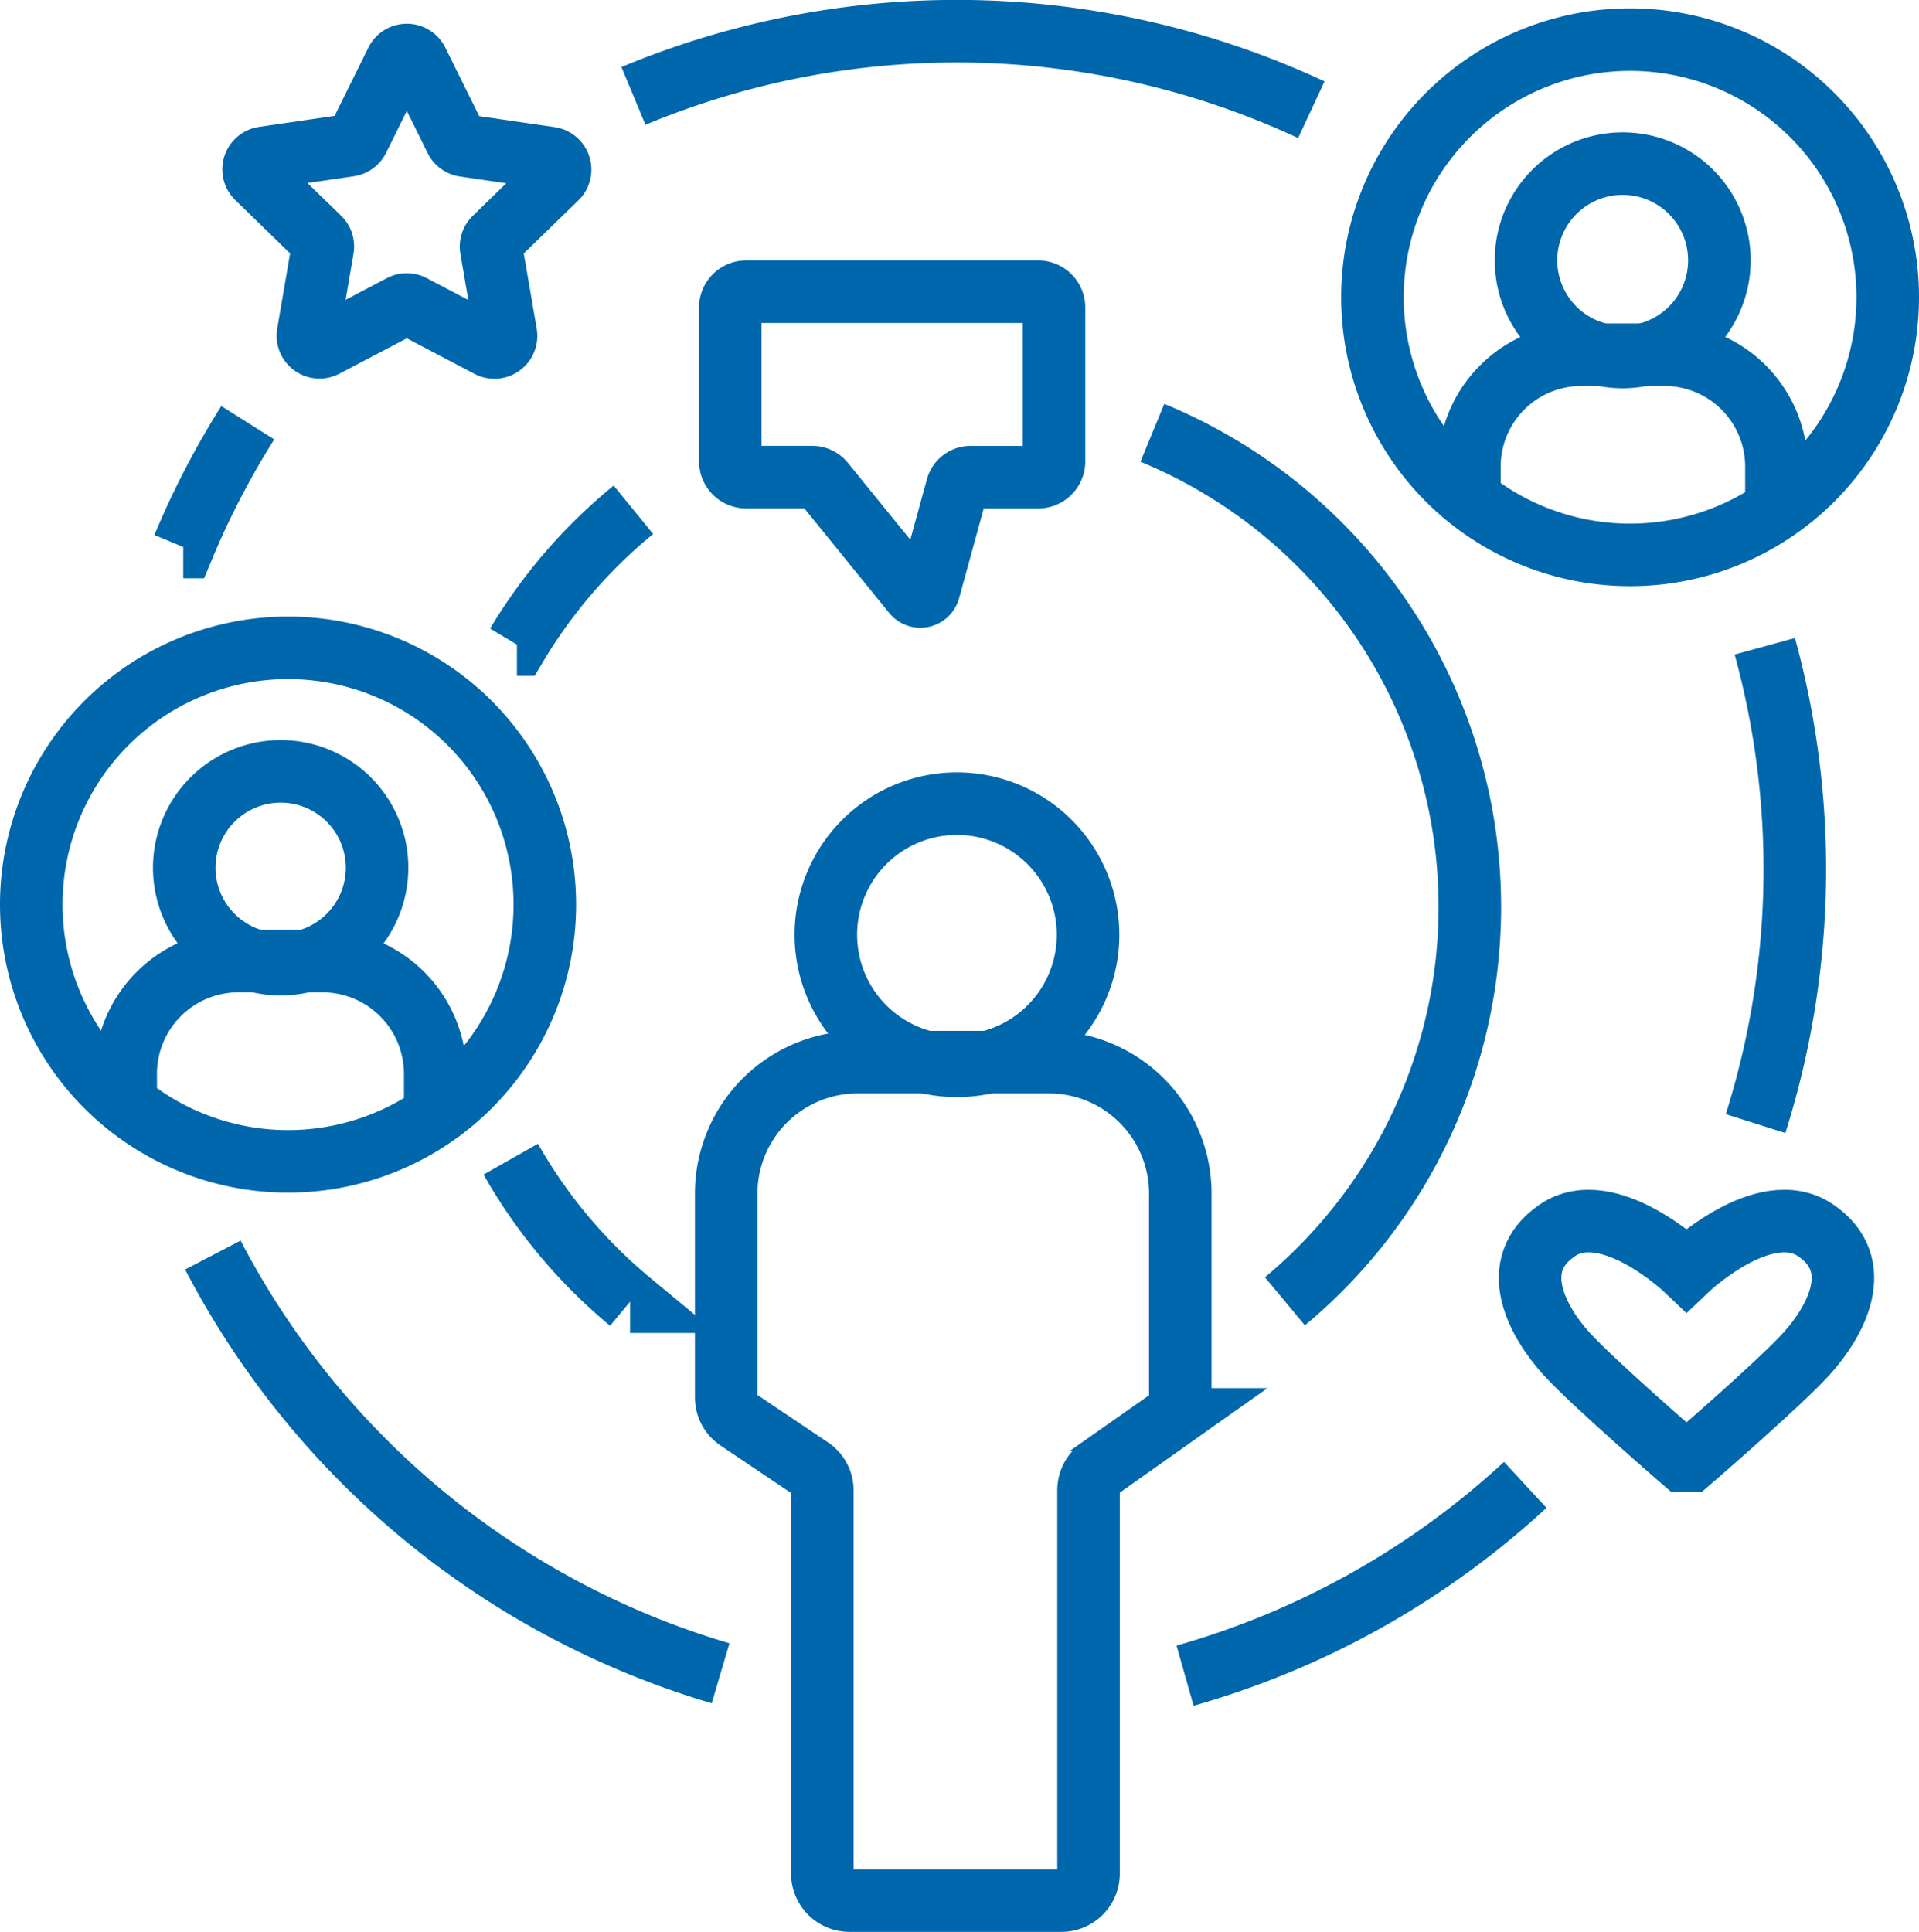
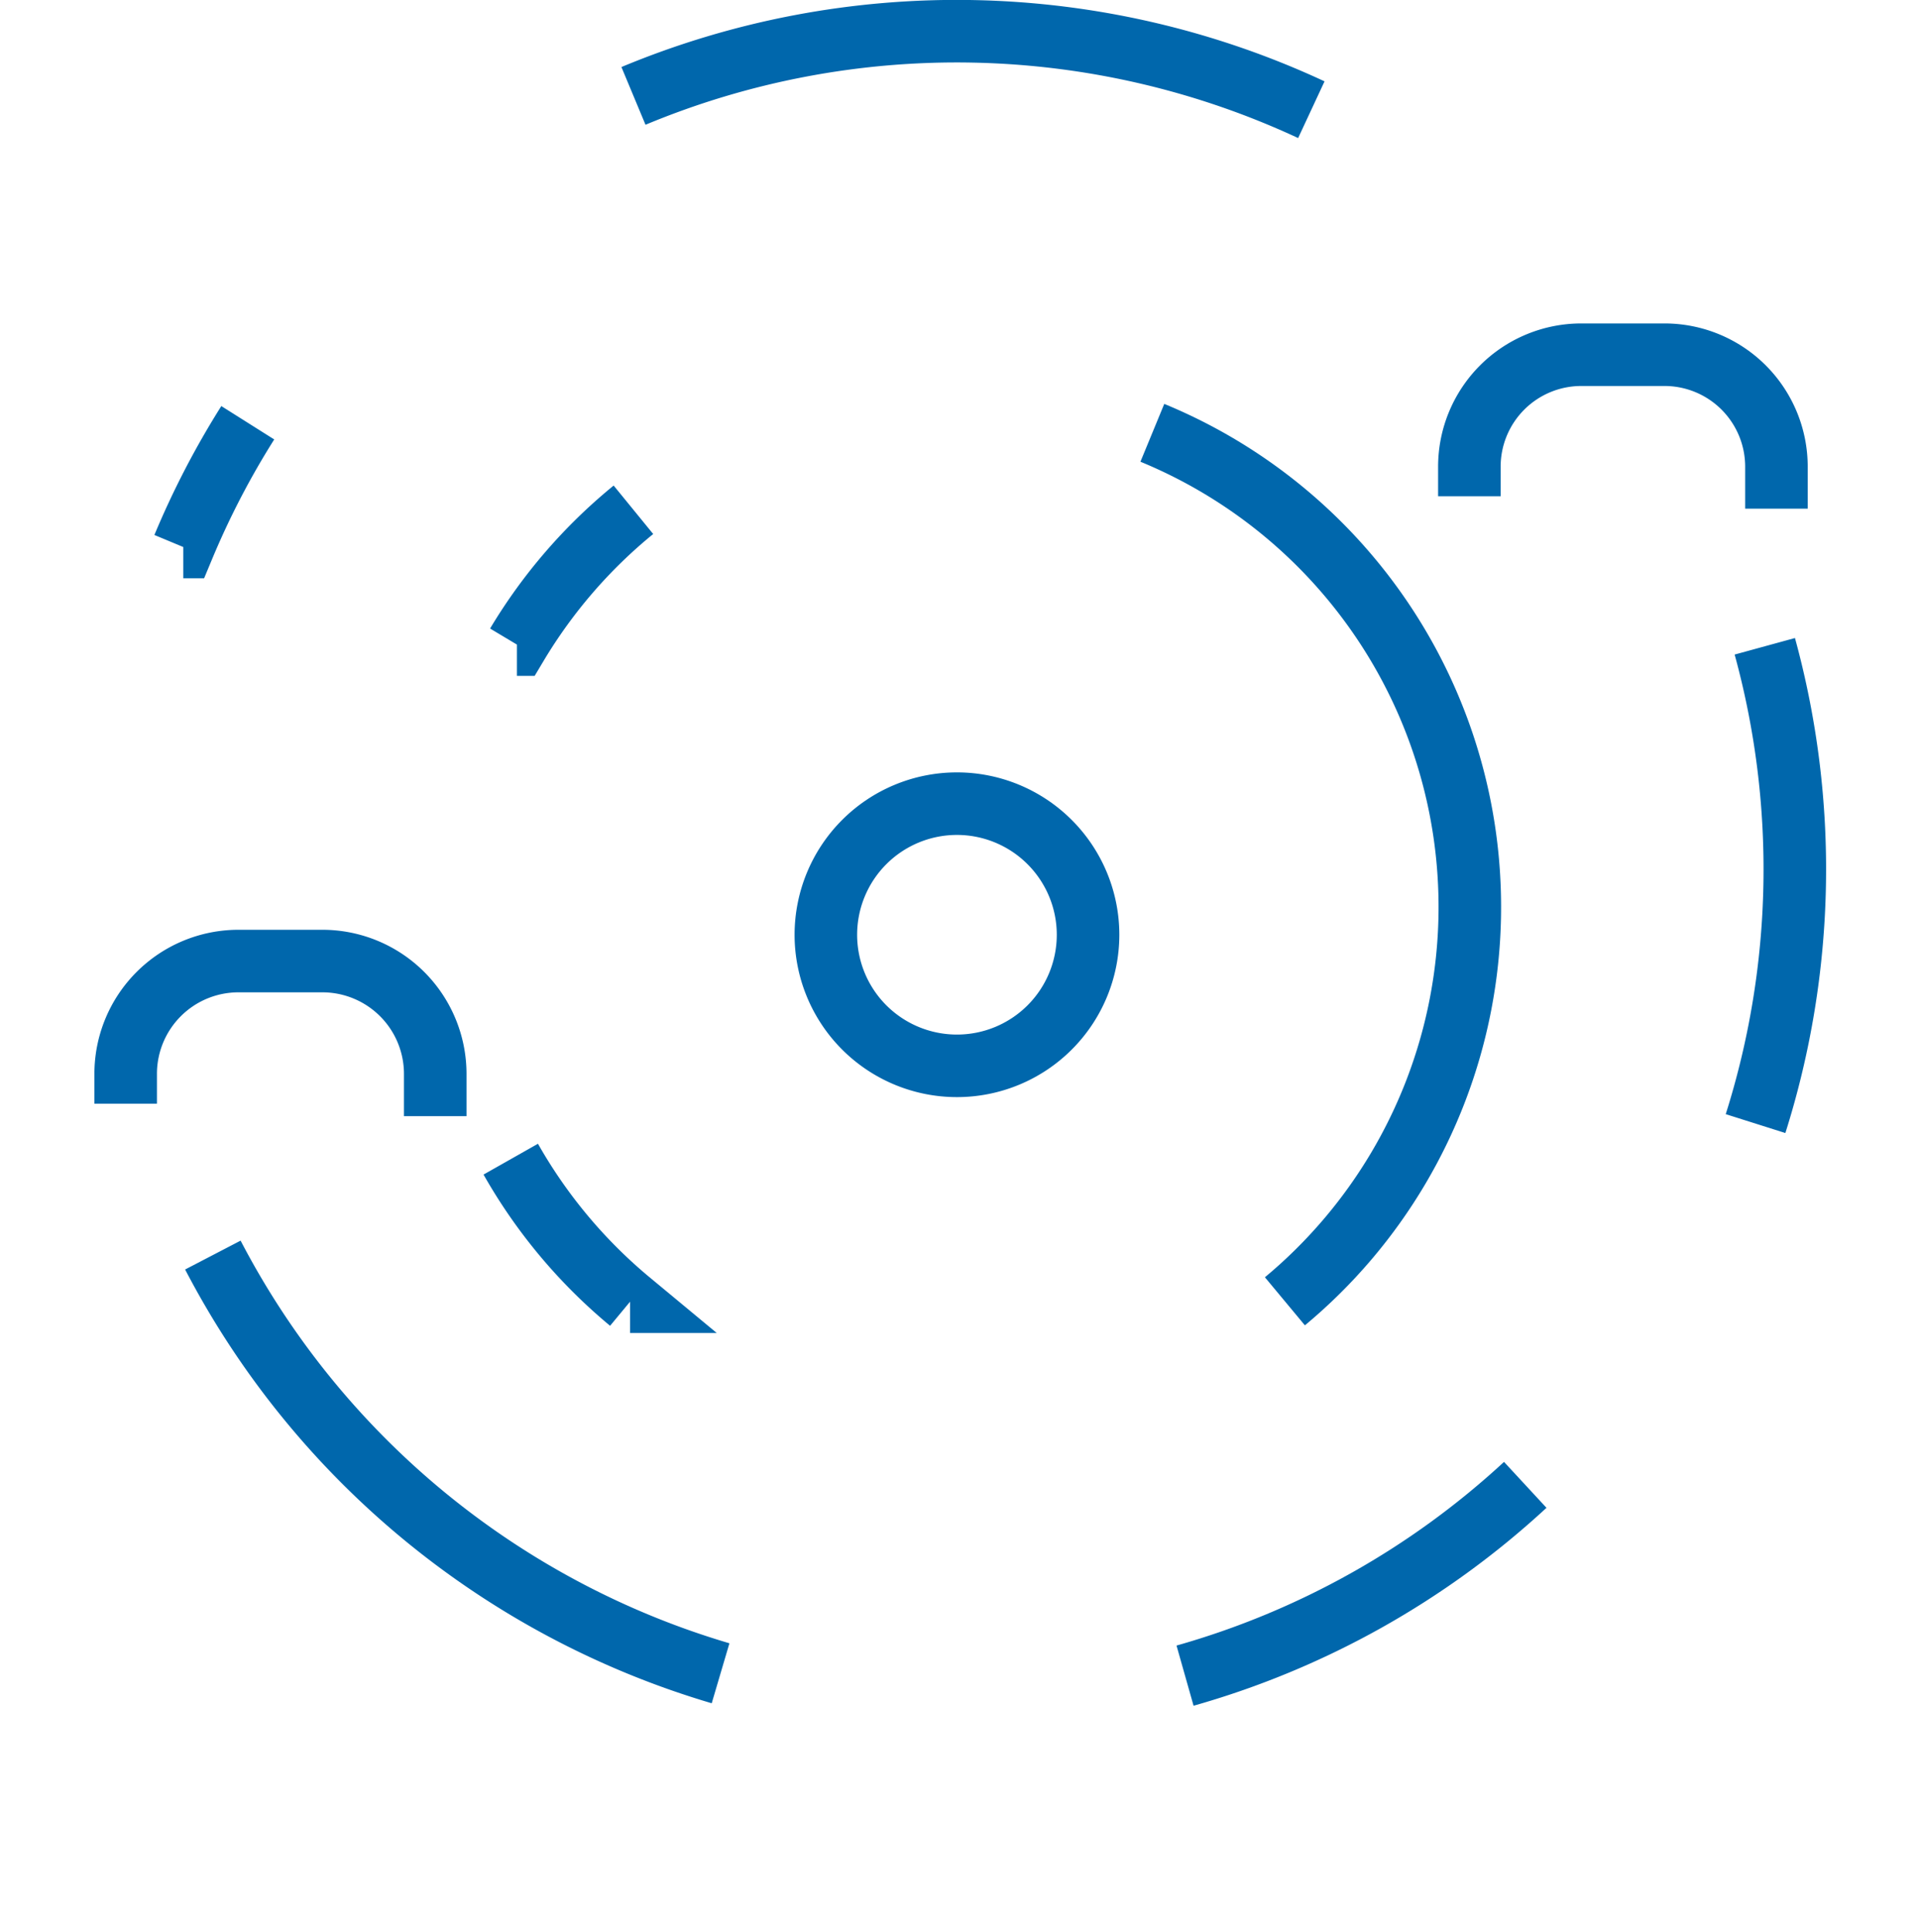
<svg xmlns="http://www.w3.org/2000/svg" width="46.022" height="46.334" viewBox="0 0 46.022 46.334">
  <g id="Group_150296" data-name="Group 150296" transform="translate(-298.97 18035.324)">
-     <path id="Path_26944" data-name="Path 26944" d="M49.765,20.536a2.312,2.312,0,1,1-2.311-2.311A2.311,2.311,0,0,1,49.765,20.536Zm4.023.883a6.158,6.158,0,1,1-6.159-6.157A6.157,6.157,0,0,1,53.788,21.419ZM65.62,11.169H64a.337.337,0,0,0-.325.247L63,13.873a.213.213,0,0,1-.372.078L60.476,11.3a.356.356,0,0,0-.276-.132H58.615a.379.379,0,0,1-.379-.379V7.1a.379.379,0,0,1,.379-.379H65.62A.38.38,0,0,1,66,7.1V10.79A.38.38,0,0,1,65.62,11.169ZM50.73,1.2l.92,1.862a.278.278,0,0,0,.21.154l2.056.3a.28.28,0,0,1,.154.477L52.584,5.438a.278.278,0,0,0-.082.247l.352,2.047a.279.279,0,0,1-.407.294L50.609,7.06a.281.281,0,0,0-.261,0l-1.838.965a.278.278,0,0,1-.4-.294l.35-2.047a.277.277,0,0,0-.08-.247L46.888,3.987a.28.28,0,0,1,.156-.477l2.056-.3a.281.281,0,0,0,.21-.154L50.228,1.2A.28.28,0,0,1,50.73,1.2Z" transform="translate(258.248 -18035.049)" fill="none" stroke="#0067ac" stroke-miterlimit="10" stroke-width="1.5" />
    <path id="Path_26945" data-name="Path 26945" d="M50.06,15.933V14.919a2.707,2.707,0,0,0-2.706-2.706H45.342a2.705,2.705,0,0,0-2.706,2.706v.714" transform="translate(259.348 -18024.488)" fill="none" stroke="#0067ac" stroke-miterlimit="10" stroke-width="1.5" />
-     <path id="Path_26946" data-name="Path 26946" d="M66.326,6.146a2.319,2.319,0,1,1-2.319-2.319A2.32,2.32,0,0,1,66.326,6.146Zm4.037.885A6.179,6.179,0,1,1,64.185.853,6.179,6.179,0,0,1,70.363,7.032Z" transform="translate(273.879 -18035.227)" fill="none" stroke="#0067ac" stroke-miterlimit="10" stroke-width="1.5" />
    <path id="Path_26947" data-name="Path 26947" d="M57.555,18.651a3.144,3.144,0,1,1-3.144-3.146A3.146,3.146,0,0,1,57.555,18.651ZM74.064,8.43V7.425a2.685,2.685,0,0,0-2.685-2.687H69.385A2.685,2.685,0,0,0,66.7,7.425v.708" transform="translate(267.509 -18031.555)" fill="none" stroke="#0067ac" stroke-miterlimit="10" stroke-width="1.5" />
-     <path id="Path_26948" data-name="Path 26948" d="M60.929,21.507V16.6a3.152,3.152,0,0,0-3.157-3.144H53.2A3.152,3.152,0,0,0,50.039,16.6V21.5a.636.636,0,0,0,.28.527L52.064,23.2a.632.632,0,0,1,.28.525v9.19a.651.651,0,0,0,.652.65h5.081a.651.651,0,0,0,.652-.65v-9.2A.635.635,0,0,1,59,23.2l1.661-1.175A.63.63,0,0,0,60.929,21.507Z" transform="translate(266.347 -18023.307)" fill="none" stroke="#0067ac" stroke-miterlimit="10" stroke-width="1.5" />
-     <path id="Path_26949" data-name="Path 26949" d="M63.612,21.165s-2.15-1.858-2.8-2.574c-.677-.751-1.442-2.109-.214-2.949s3.1.947,3.1.947,1.87-1.788,3.1-.947.463,2.2-.214,2.949c-.644.716-2.8,2.574-2.8,2.574Z" transform="translate(275.718 -18021.457)" fill="none" stroke="#0067ac" stroke-miterlimit="10" stroke-width="1.5" />
    <path id="Path_26950" data-name="Path 26950" d="M56.232,40.13A20.164,20.164,0,0,1,44.056,30.1m-.71-16.981a20.012,20.012,0,0,1,1.547-2.98M54.143,2.3A20.142,20.142,0,0,1,70.4,2.631M81.275,15.5a20.224,20.224,0,0,1-.222,11.447M75.53,35.611a20.071,20.071,0,0,1-8.159,4.576M66.587,10.38a12.3,12.3,0,0,1,3.179,20.829m-15.705.01A12.339,12.339,0,0,1,51.2,27.8m.148-12.341a12.361,12.361,0,0,1,2.794-3.233" transform="translate(260.019 -18035.324)" fill="none" stroke="#0067ac" stroke-miterlimit="10" stroke-width="1.5" />
  </g>
</svg>